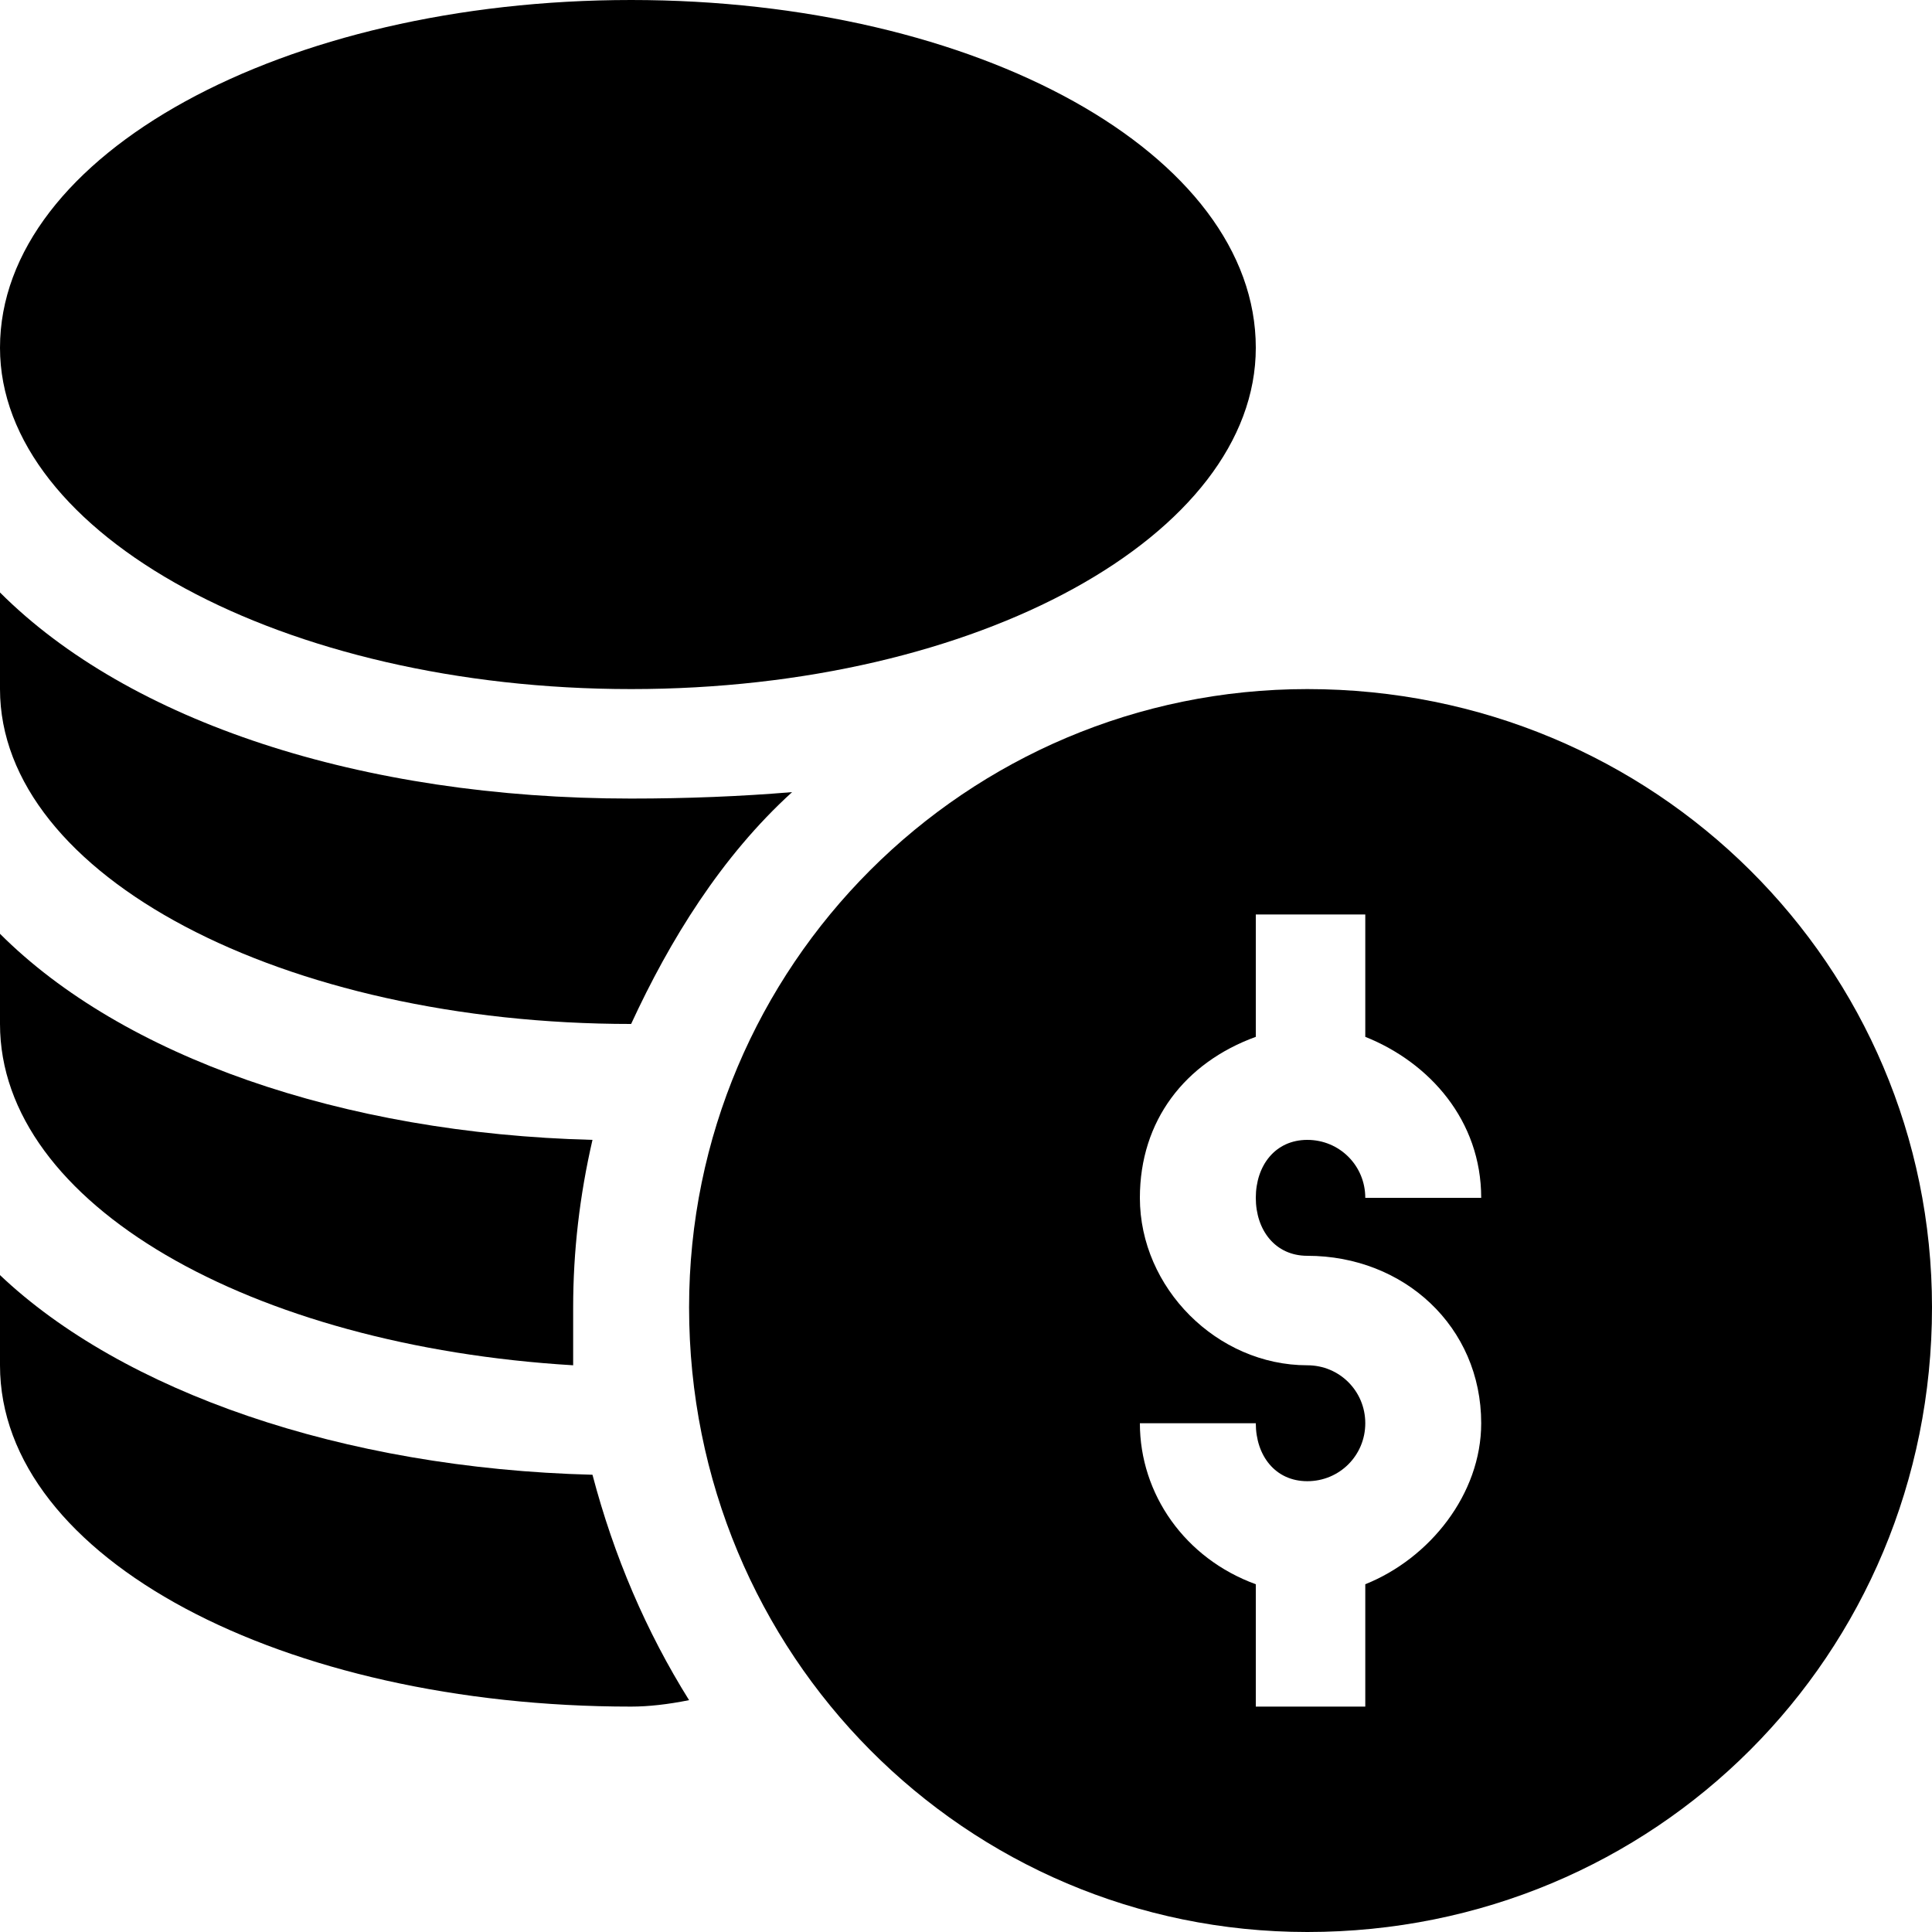
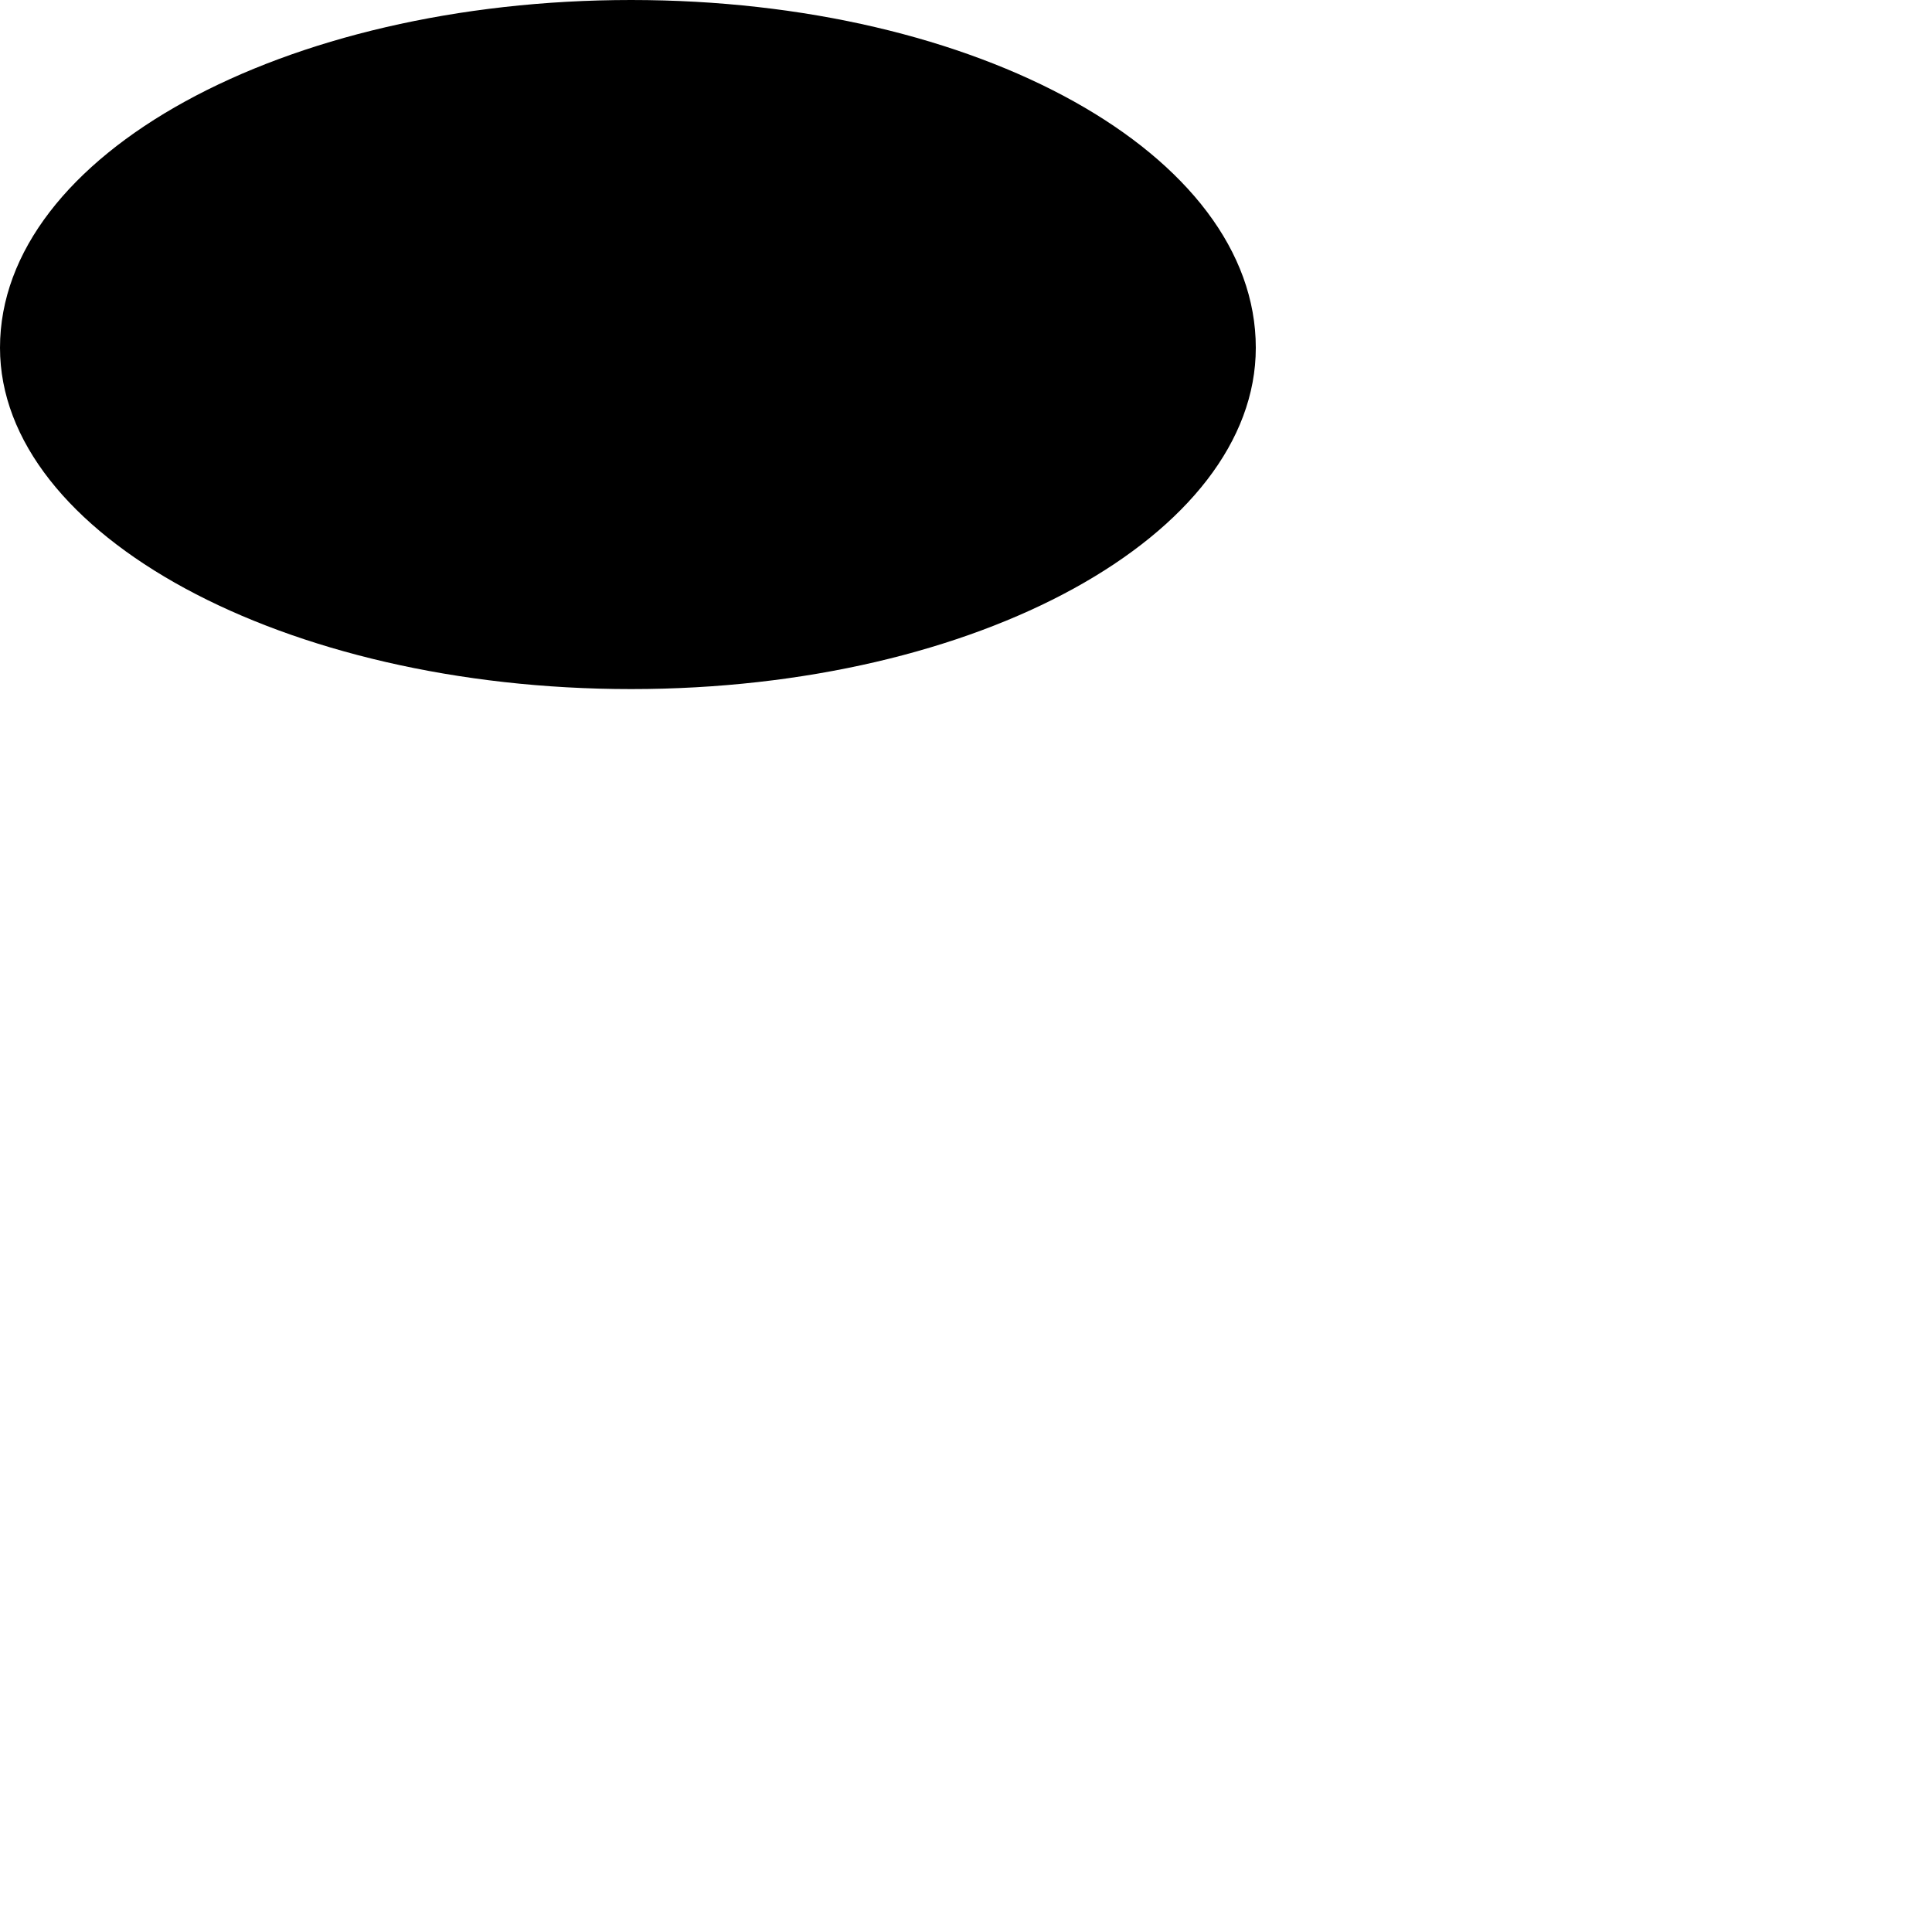
<svg xmlns="http://www.w3.org/2000/svg" version="1.2" viewBox="0 0 30 30" width="30" height="30">
  <title>money-svg</title>
  <style>
		.s0 { fill: #000000 } 
	</style>
  <g id="Layer">
-     <path id="Layer" fill-rule="evenodd" class="s0" d="m20.3 30c-5.3 0-9.6-4.3-9.6-9.7 0-5.3 4.3-9.6 9.6-9.6 5.4 0 9.7 4.3 9.7 9.6 0 5.4-4.3 9.7-9.7 9.7zm-0.8-11.4c0-0.5 0.3-0.9 0.8-0.9 0.5 0 0.9 0.4 0.9 0.9h1.8c0-1.2-0.8-2.1-1.8-2.5v-1.9h-1.7v1.9c-1.1 0.4-1.8 1.3-1.8 2.5 0 1.4 1.2 2.6 2.6 2.6 0.5 0 0.9 0.4 0.9 0.9 0 0.5-0.4 0.9-0.9 0.9-0.5 0-0.8-0.4-0.8-0.9h-1.8c0 1.1 0.7 2.1 1.8 2.5v1.9h1.7v-1.9c1-0.4 1.8-1.4 1.8-2.5 0-1.5-1.2-2.6-2.7-2.6-0.5 0-0.8-0.4-0.8-0.9z" />
-     <path id="Layer" class="s0" d="m0 5.4c0-3 4.4-5.4 9.8-5.4 5.4 0 9.7 2.4 9.7 5.4 0 2.9-4.3 5.3-9.7 5.3-5.4 0-9.8-2.4-9.8-5.3z" />
-     <path id="Layer" class="s0" d="m9.2 22.9q0.5 1.9 1.5 3.5-0.5 0.1-0.9 0.1c-5.4 0-9.8-2.3-9.8-5.3v-1.4c1.9 1.8 5.3 3 9.2 3.1z" />
-     <path id="Layer" class="s0" d="m0 15.9v-1.4c1.9 1.9 5.3 3.1 9.2 3.2q-0.3 1.3-0.3 2.6 0 0.5 0 0.9c-5-0.3-8.9-2.5-8.9-5.3z" />
-     <path id="Layer" class="s0" d="m0 10.7v-1.5c2 2 5.6 3.2 9.8 3.2q1.3 0 2.5-0.1c-1.1 1-1.9 2.3-2.5 3.6q0 0 0 0c-5.4 0-9.8-2.3-9.8-5.2z" />
+     <path id="Layer" class="s0" d="m0 5.4c0-3 4.4-5.4 9.8-5.4 5.4 0 9.7 2.4 9.7 5.4 0 2.9-4.3 5.3-9.7 5.3-5.4 0-9.8-2.4-9.8-5.3" />
  </g>
</svg>